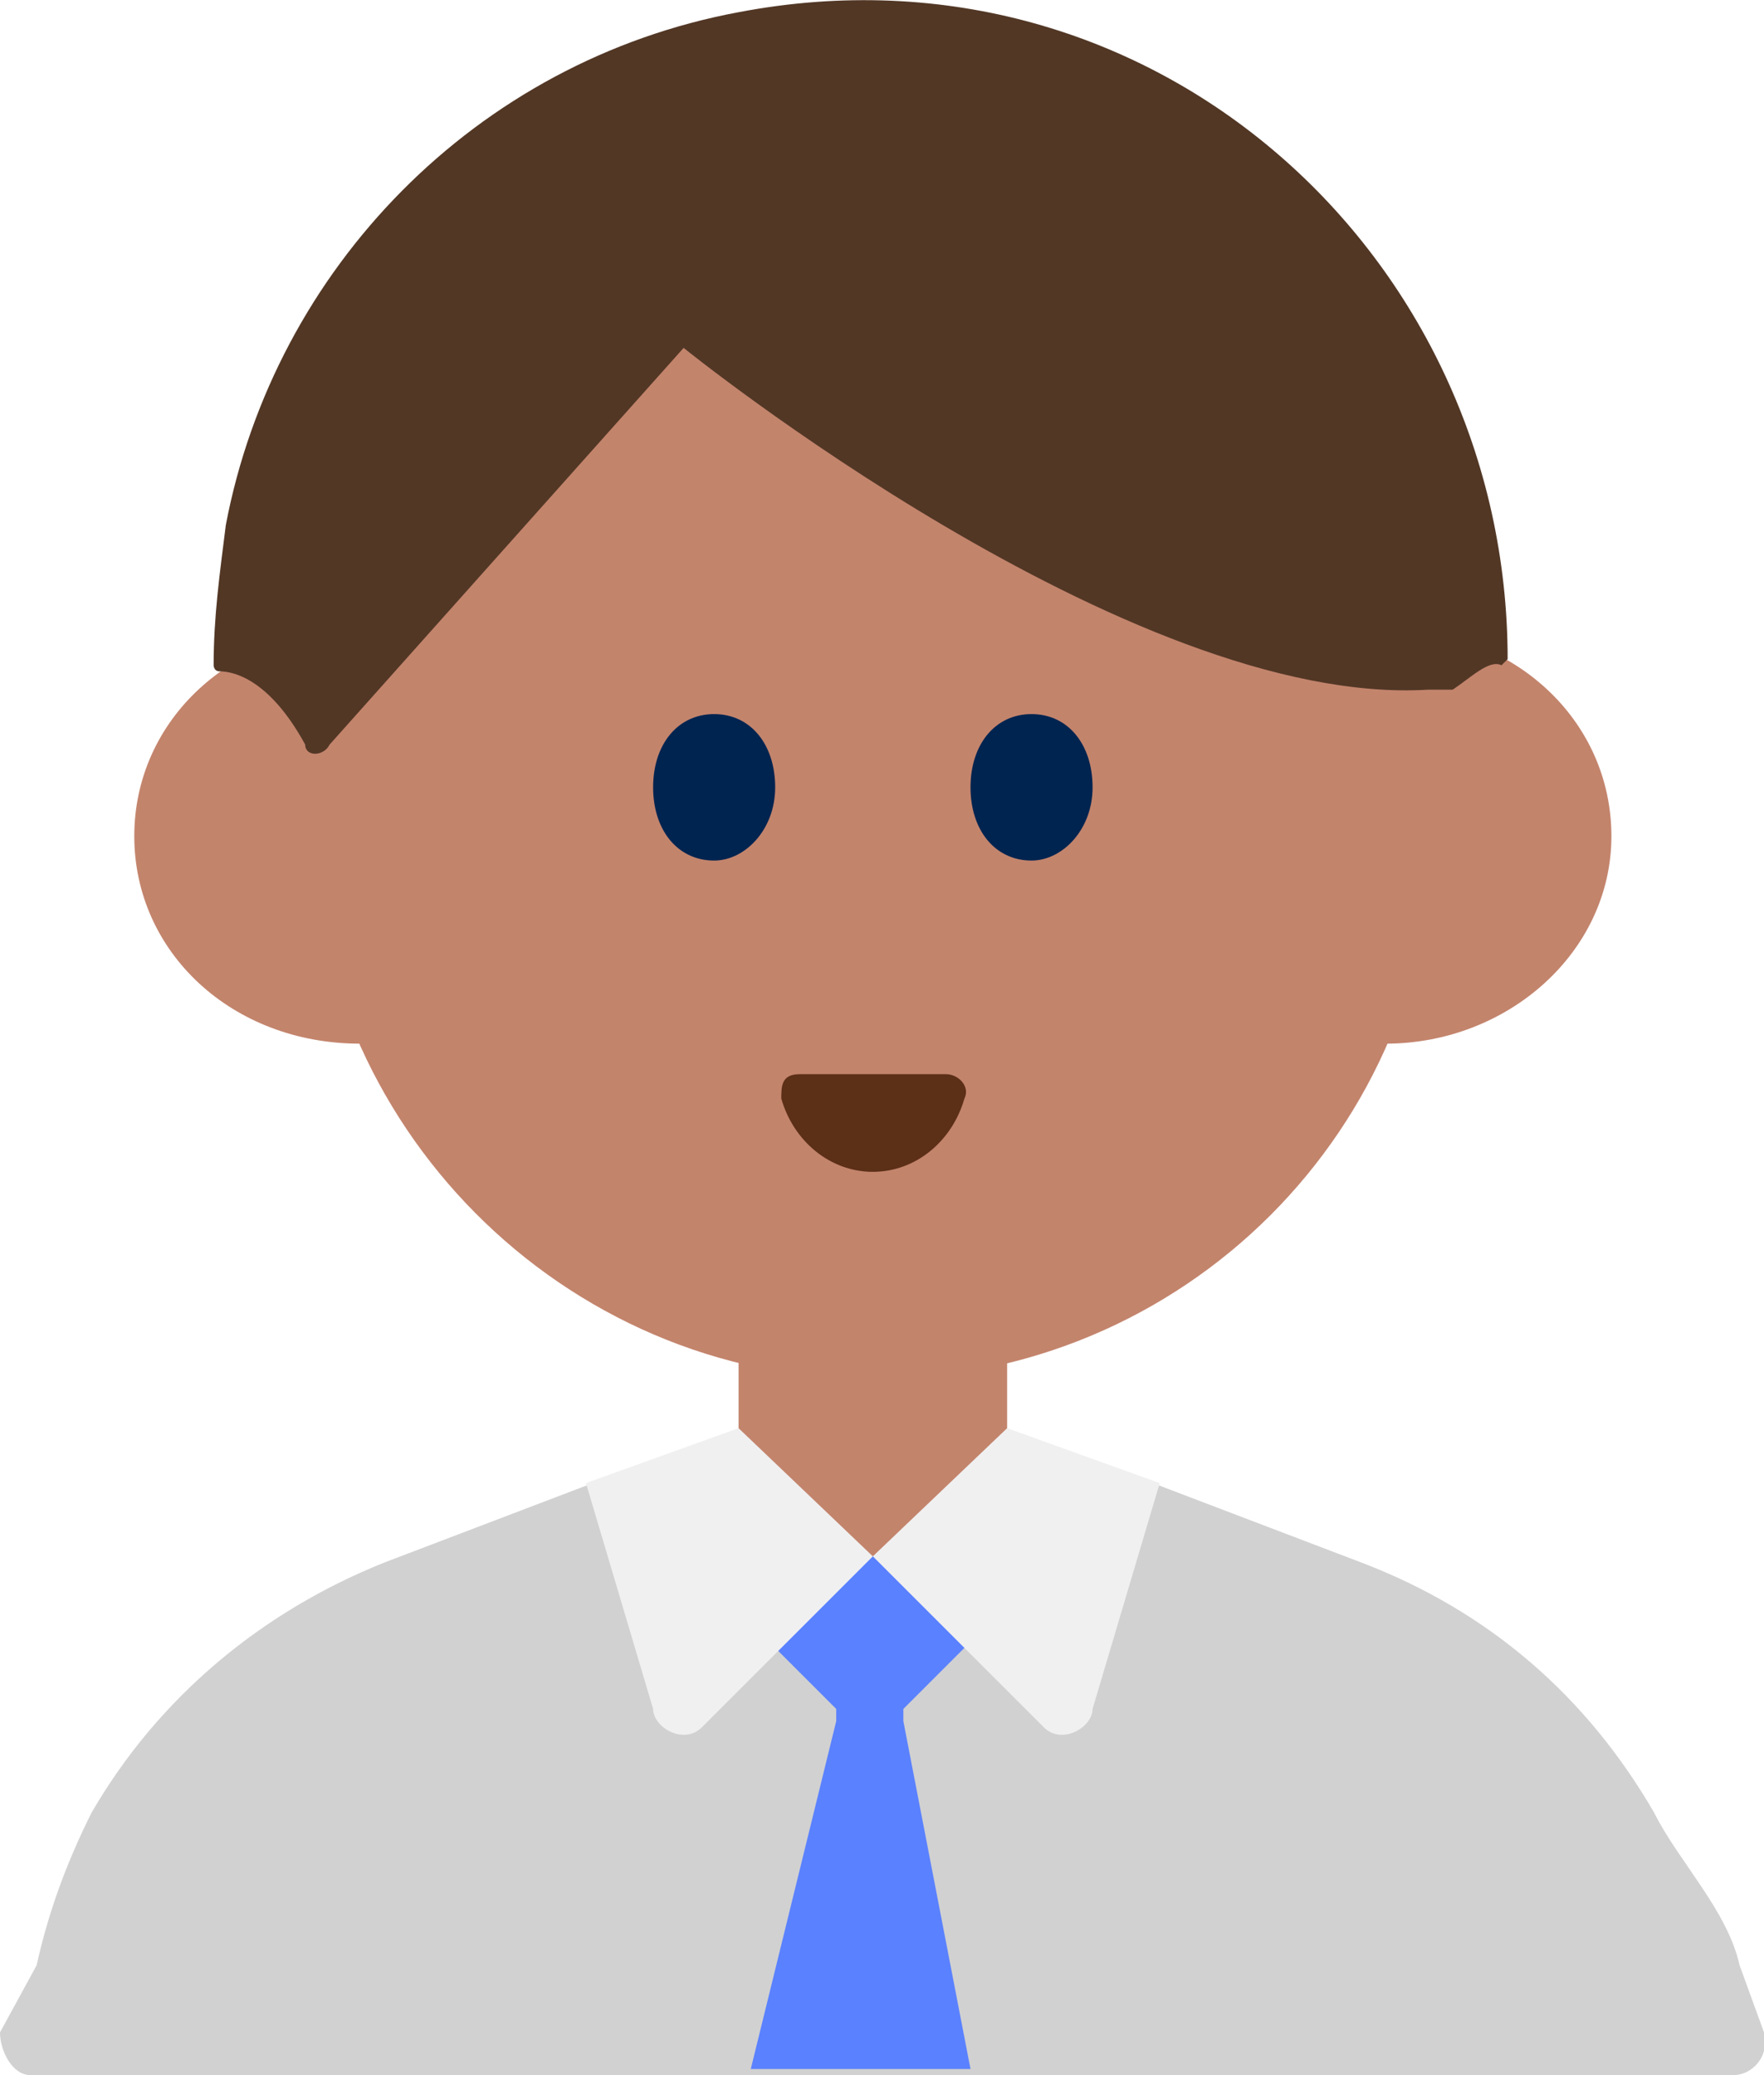
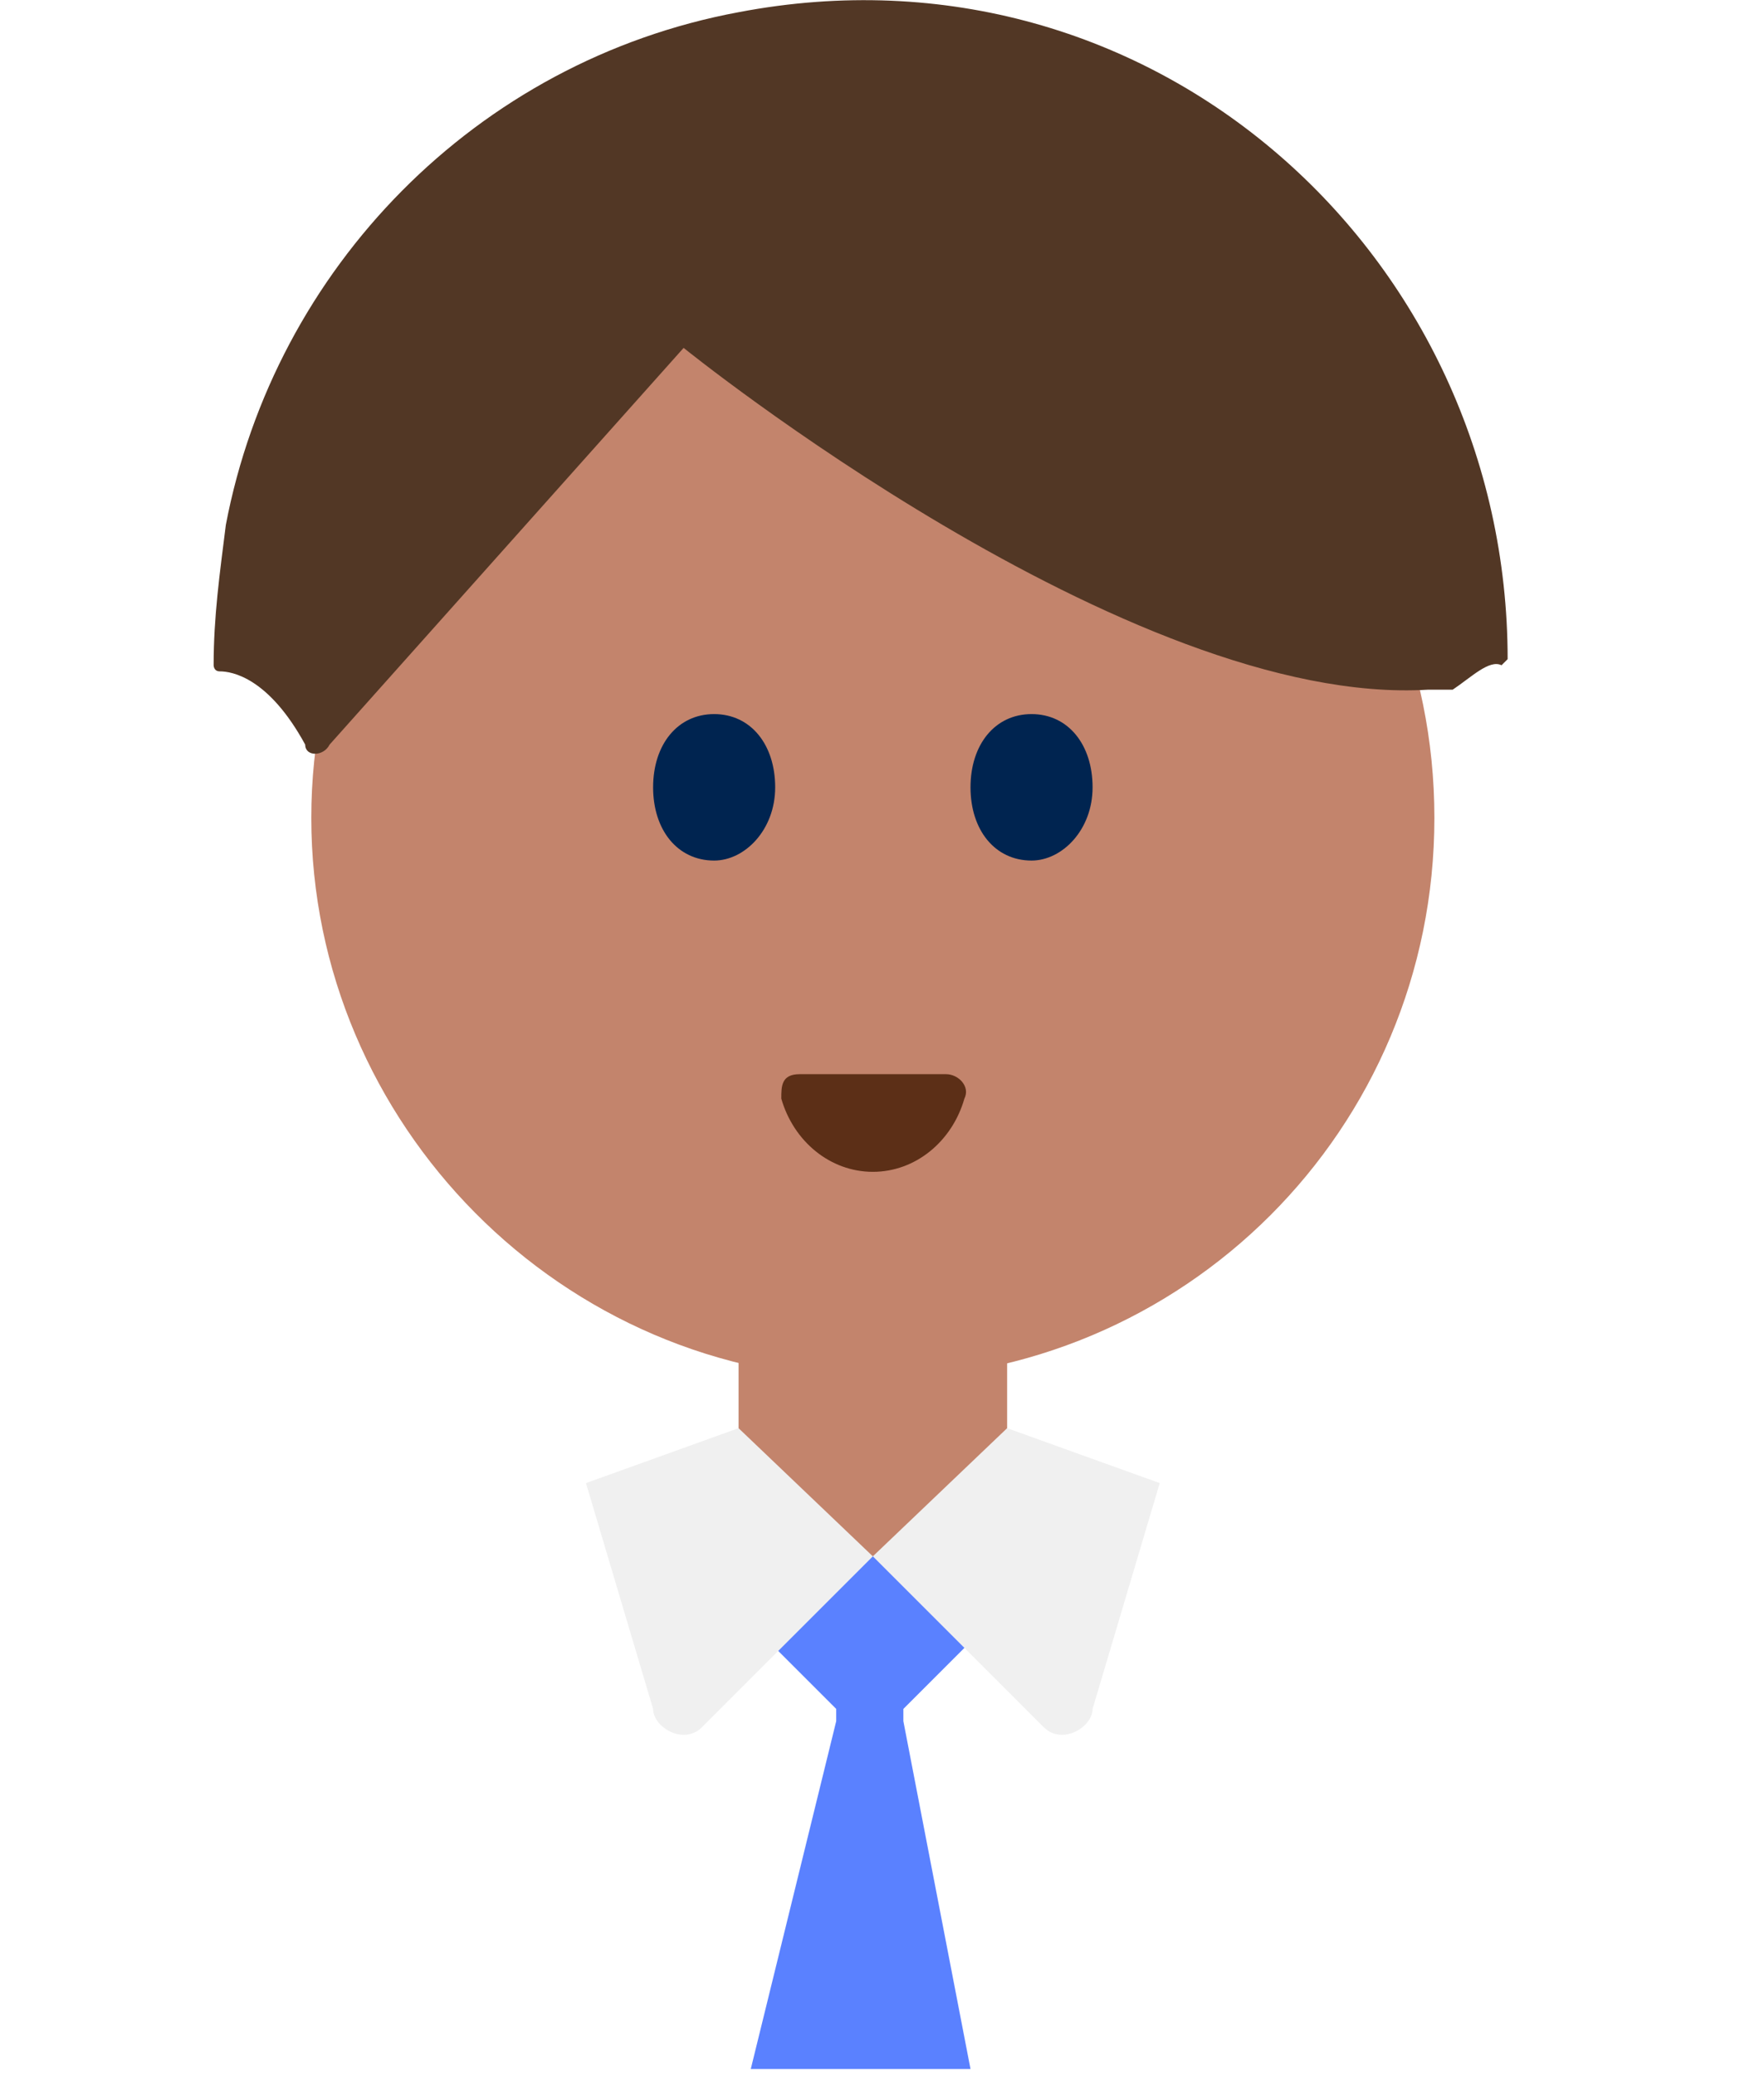
<svg xmlns="http://www.w3.org/2000/svg" id="Layer_1" version="1.1" viewBox="0 0 28.9 34">
  <defs>
    <style>
      .st0 {
        fill: #523725;
      }

      .st1 {
        fill: #002450;
      }

      .st2 {
        fill: #f0f0f0;
      }

      .st3 {
        fill: #5a81ff;
      }

      .st4 {
        fill: #c3846c;
      }

      .st5 {
        fill: #d1d1d1;
      }

      .st6 {
        fill: #5c2f17;
      }
    </style>
  </defs>
-   <path class="st5" d="M22.3,25.6l-4.2-1.6c-2.5-.9-5.2-.9-7.6,0l-4.2,1.6c-2,.8-3.7,2.2-4.8,4.1-.4.8-.7,1.6-.9,2.5L0,33.3c0,.3.2.7.5.7h27.9c.3,0,.6-.3.5-.7l-.4-1.1c-.2-.9-1-1.7-1.4-2.5-1.1-1.9-2.7-3.3-4.8-4.1Z" />
  <path class="st4" d="M12.1,21h4.4v2.4c0,1.2-1,2.2-2.2,2.2s-2.2-1-2.2-2.2v-2.4Z" />
  <path class="st3" d="M17.4,25.5h-6.2l2.5,2.5s0,.1,0,.2l-1.4,5.7h3.6l-1.1-5.7c0,0,0-.1,0-.2l2.5-2.5Z" />
  <path class="st2" d="M12.1,23.4l2.2,2.1-2.8,2.8c-.3.3-.8,0-.8-.3l-1.1-3.7,2.5-.9Z" />
  <path class="st2" d="M16.5,23.4l-2.2,2.1,2.8,2.8c.3.3.8,0,.8-.3l1.1-3.7-2.5-.9Z" />
  <path class="st4" d="M14.3,22.6c5.1,0,9.2-4.1,9.2-9.2s-4.1-9.2-9.2-9.2S5.1,8.4,5.1,13.4s4.1,9.2,9.2,9.2Z" />
-   <path class="st4" d="M5.9,17.1c2,0,3.7-1.5,3.7-3.4s-1.6-3.4-3.7-3.4-3.7,1.5-3.7,3.4,1.6,3.4,3.7,3.4Z" />
-   <path class="st4" d="M22.7,17.1c2,0,3.7-1.5,3.7-3.4s-1.6-3.4-3.7-3.4-3.7,1.5-3.7,3.4,1.6,3.4,3.7,3.4Z" />
  <path class="st0" d="M24.7,10.8c0-6.6-5.8-11.9-12.6-10.6C7.8,1,4.5,4.4,3.7,8.6c-.1.8-.2,1.5-.2,2.3,0,0,0,.1.1.1.2,0,.8.1,1.4,1.2,0,.2.3.2.4,0l5.8-6.5s7.3,5.9,12.2,5.6c.1,0,.2,0,.4,0,.3-.2.6-.5.8-.4Z" />
  <path class="st1" d="M11.7,14.1c.5,0,1-.5,1-1.2s-.4-1.2-1-1.2-1,.5-1,1.2.4,1.2,1,1.2Z" />
  <path class="st1" d="M16.9,14.1c.5,0,1-.5,1-1.2s-.4-1.2-1-1.2-1,.5-1,1.2.4,1.2,1,1.2Z" />
  <path class="st6" d="M15.5,17.6c.2,0,.4.2.3.4-.2.7-.8,1.2-1.5,1.2s-1.3-.5-1.5-1.2c0-.2,0-.4.3-.4h2.4Z" />
</svg>